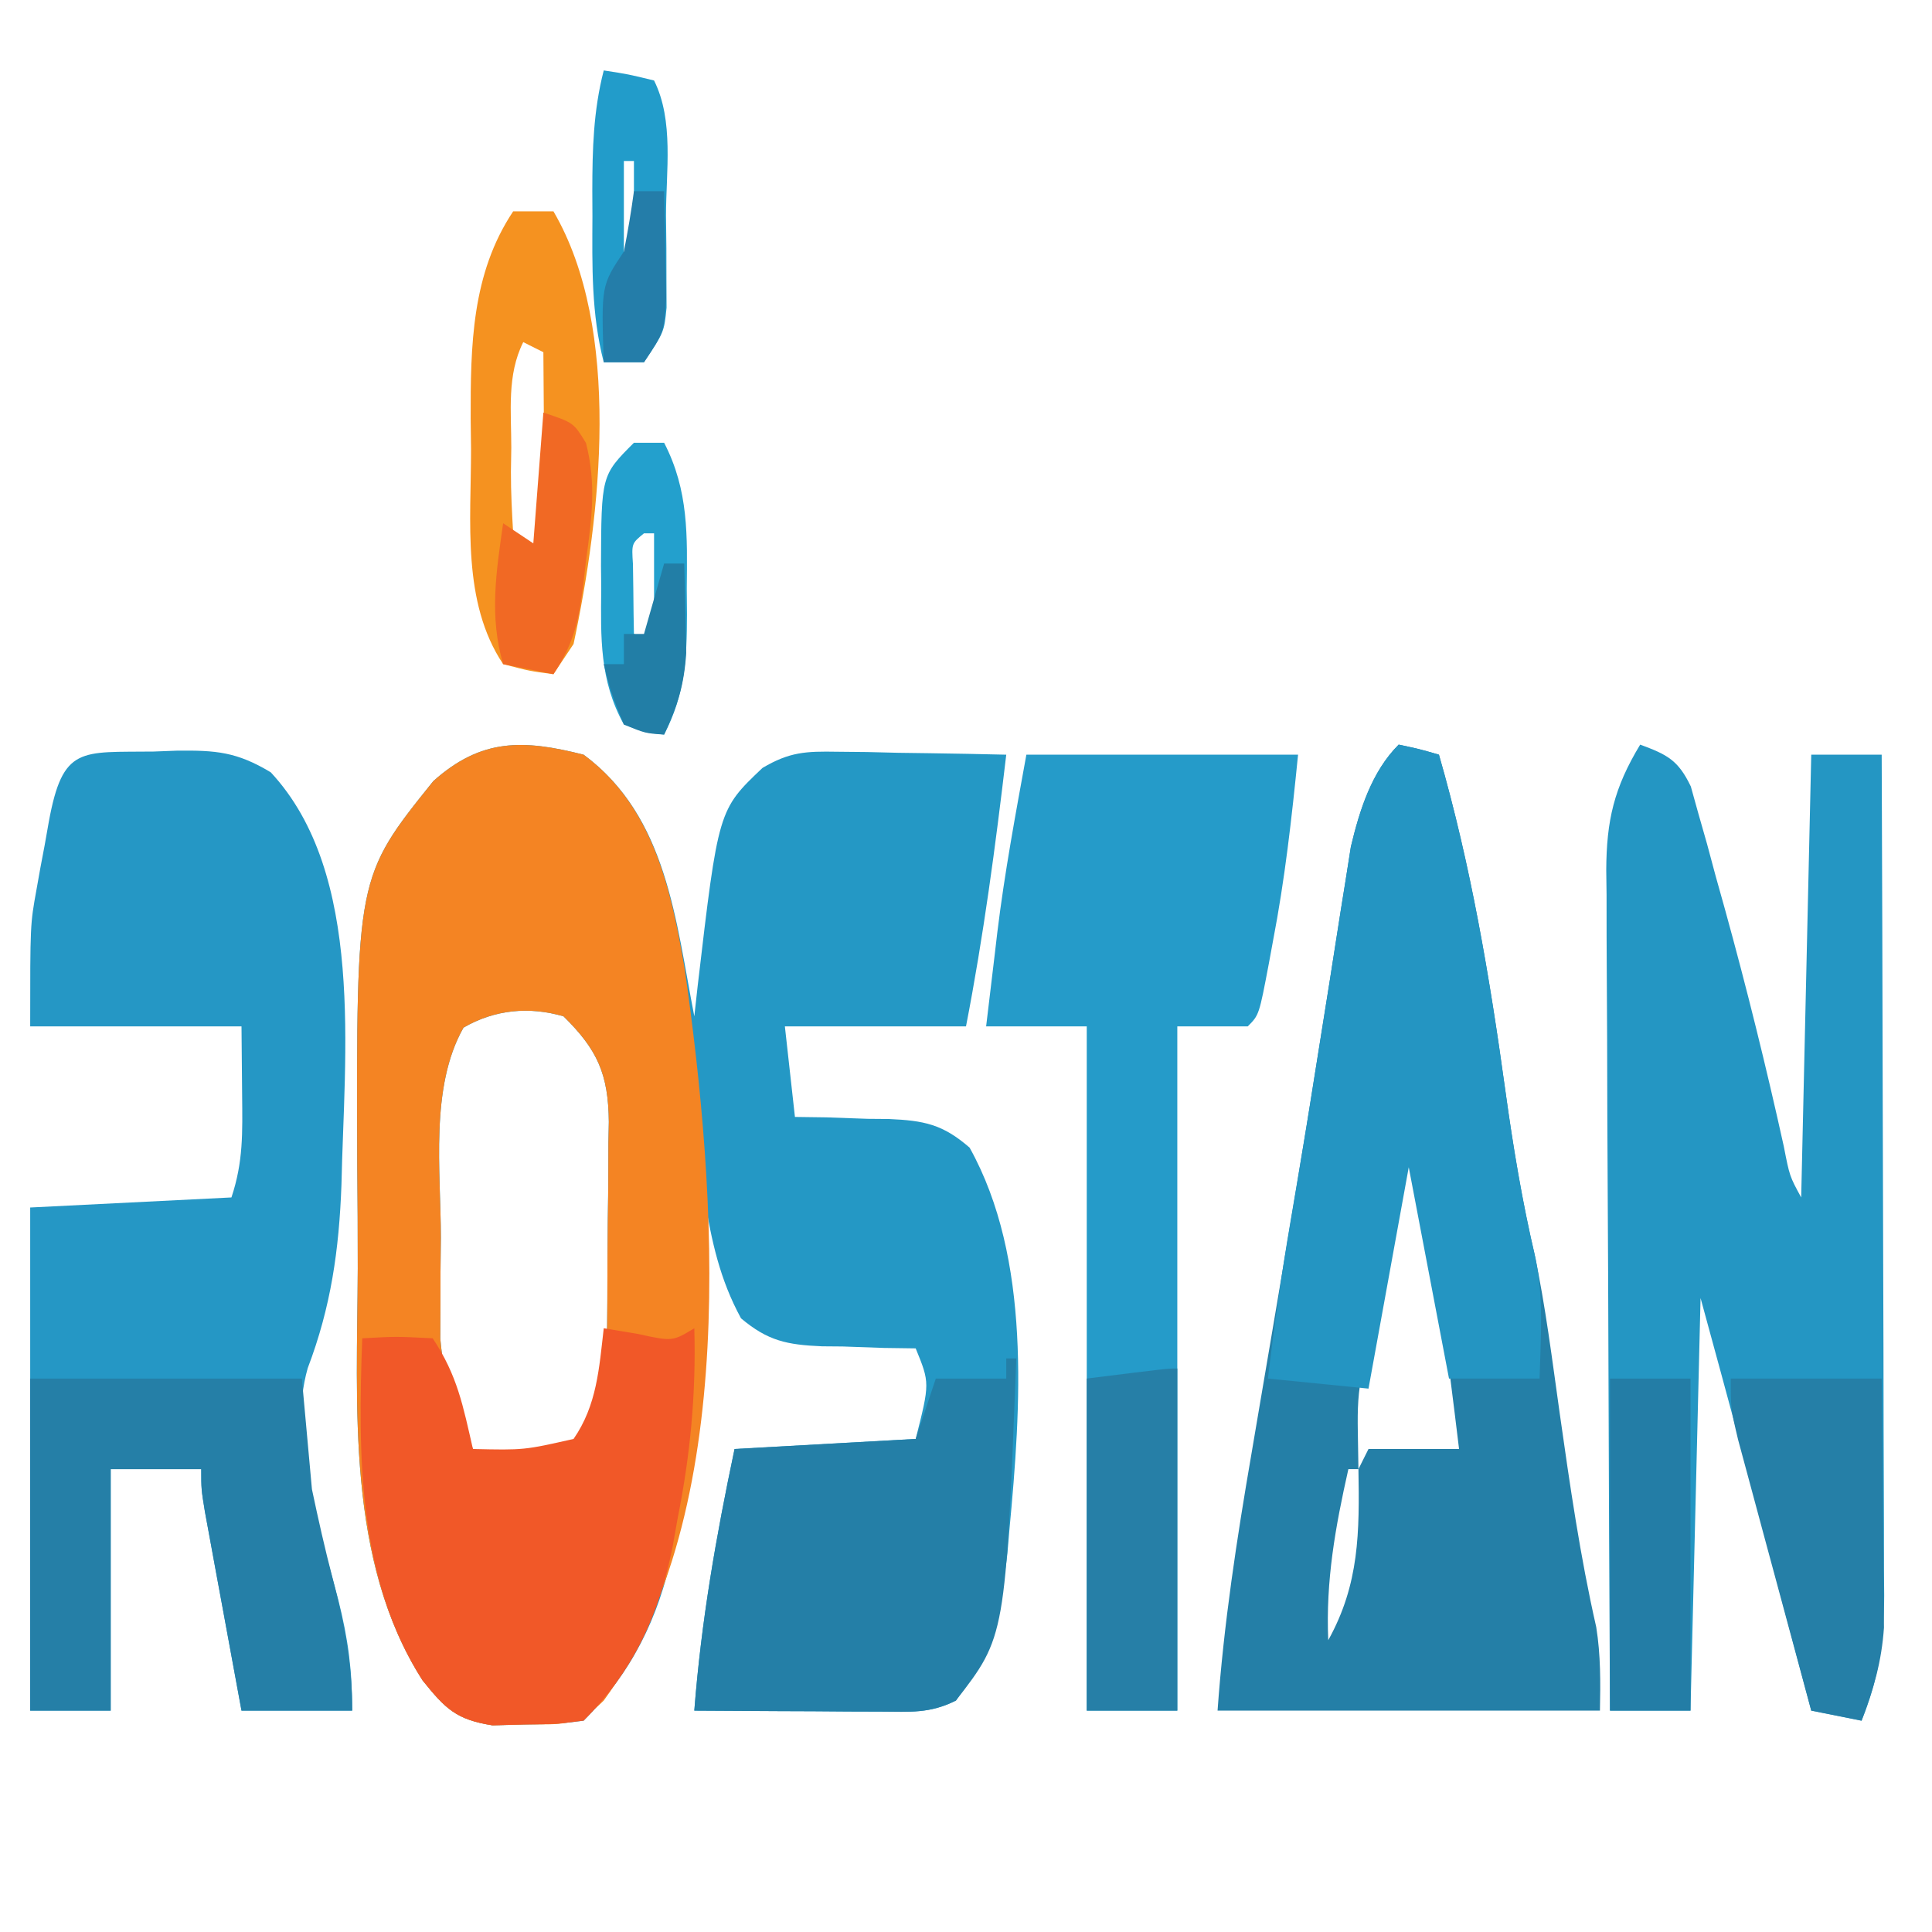
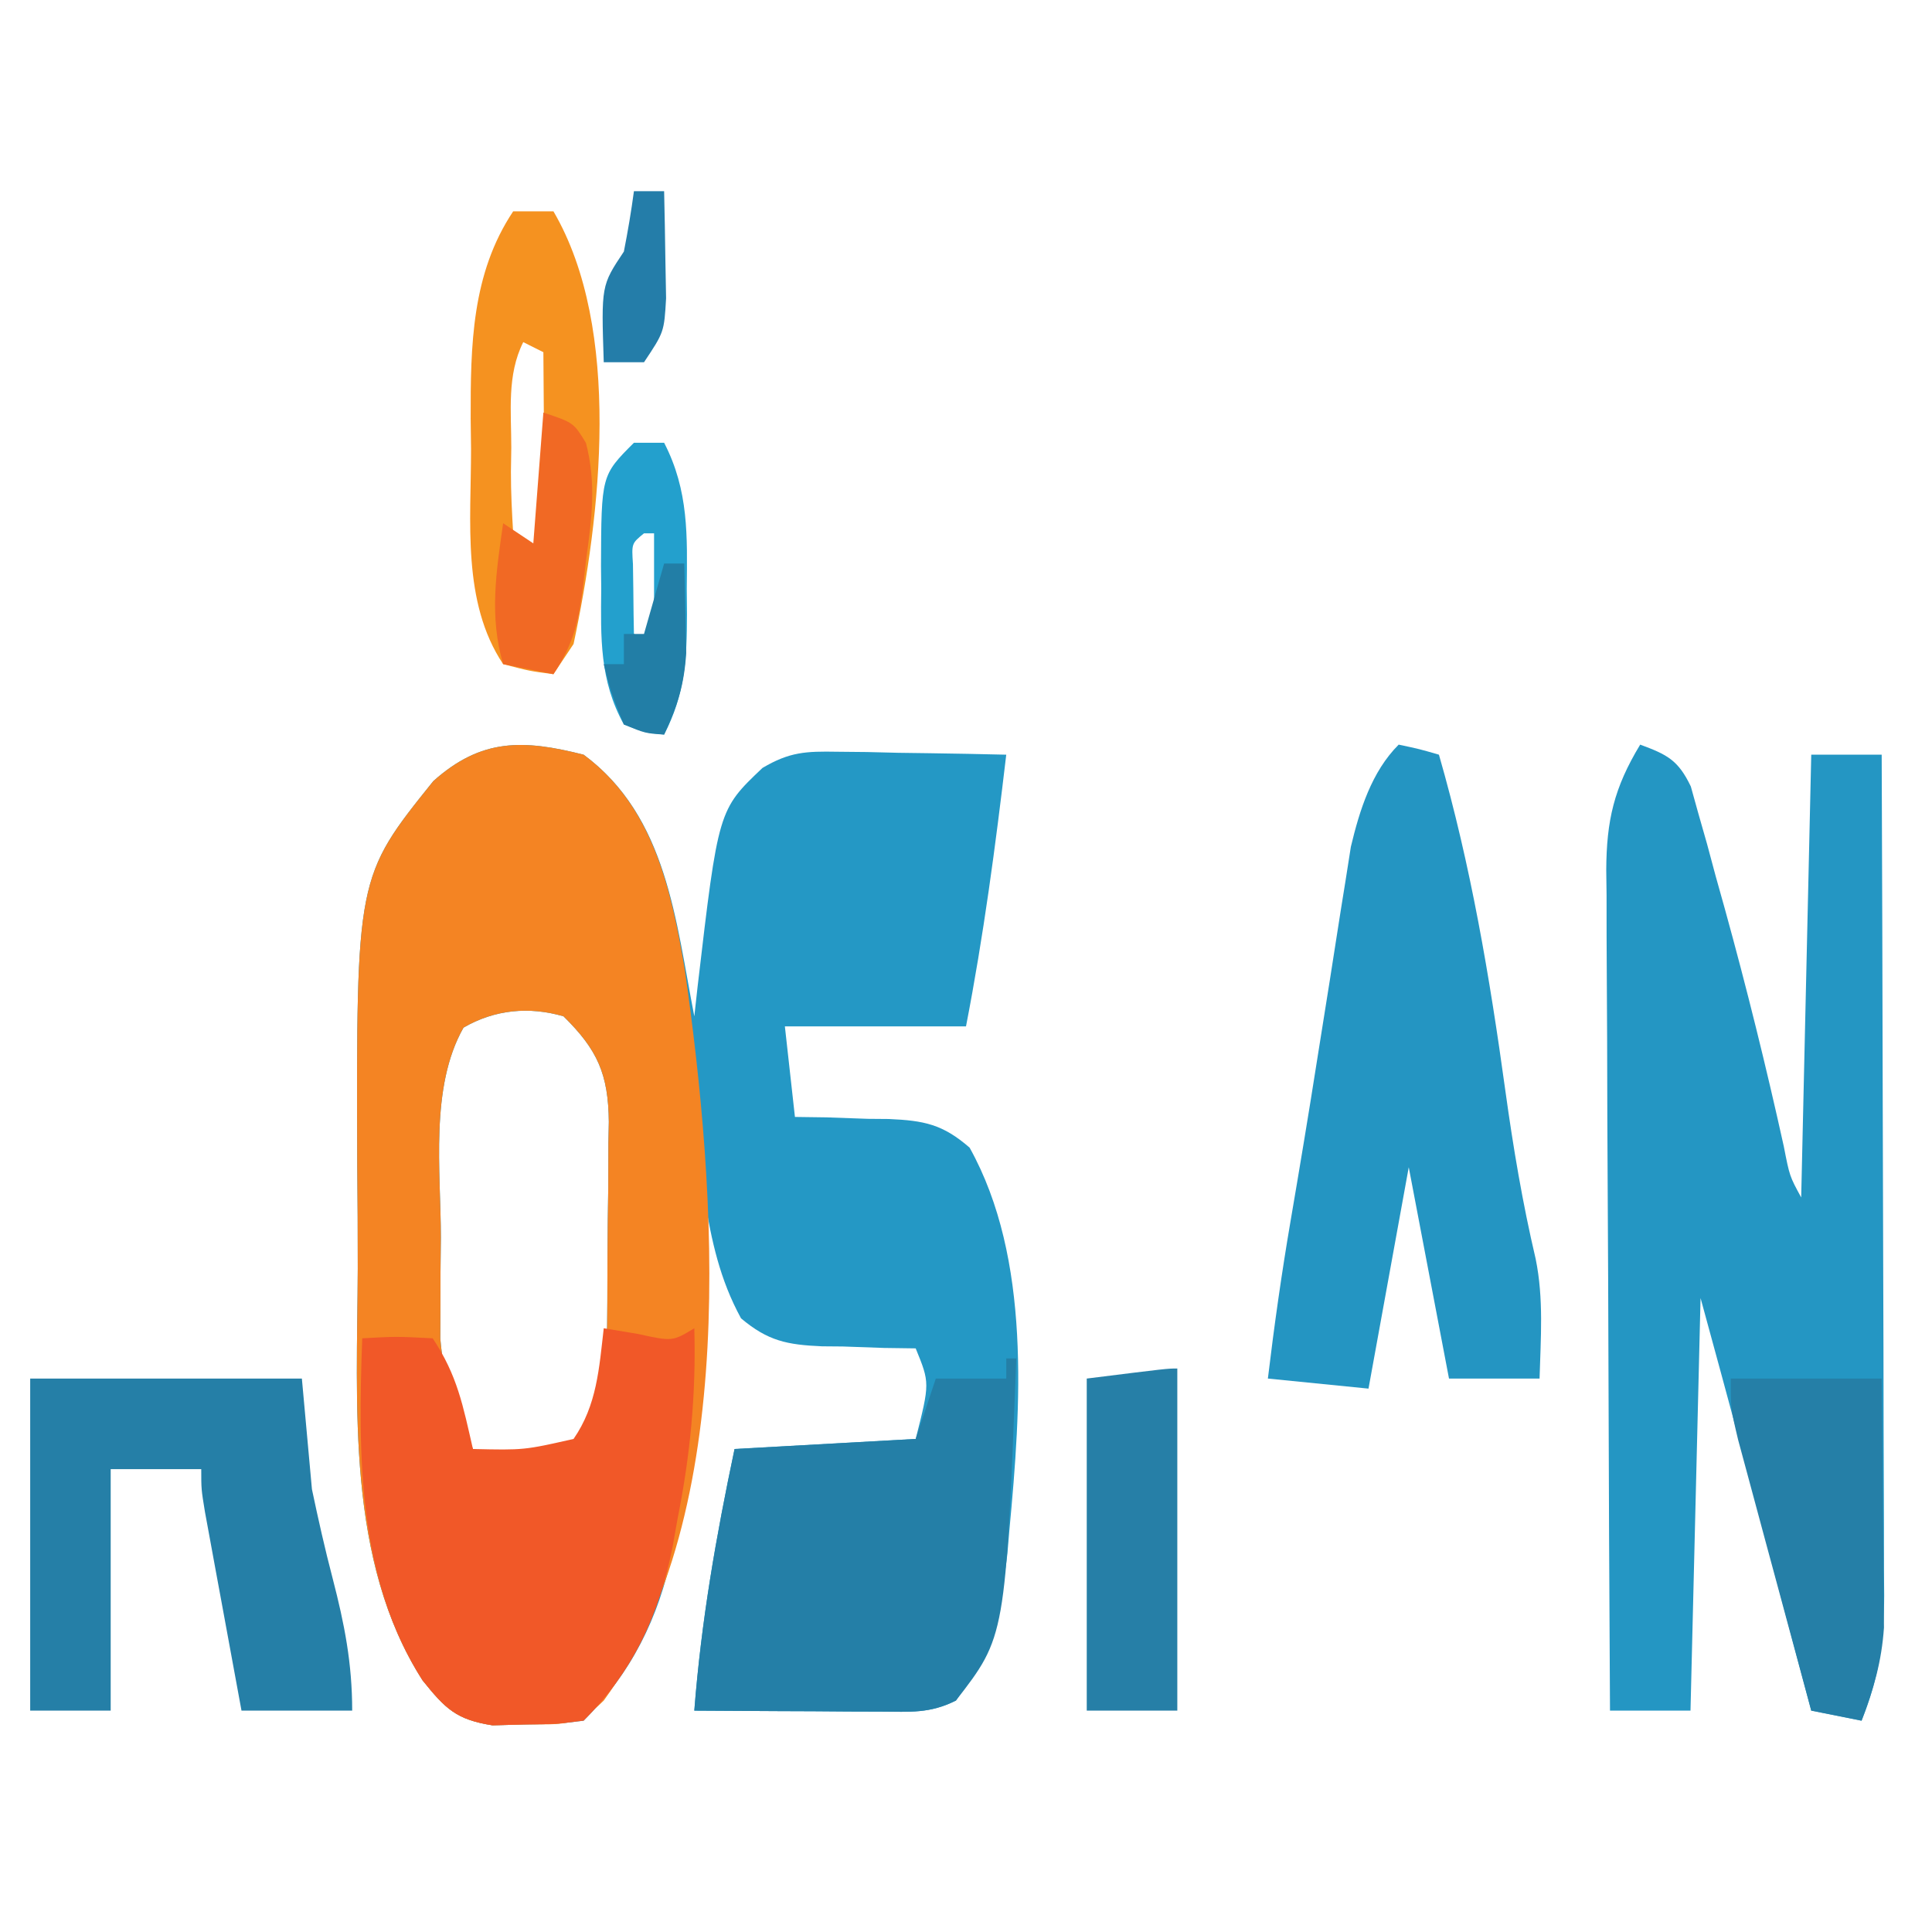
<svg xmlns="http://www.w3.org/2000/svg" version="1.1" width="192" height="192">
  <path d="M0 0 C8.319 6.149 9.14 16.487 11 26 C11.11 25.01 11.219 24.02 11.332 23 C13.386 5.48 13.386 5.48 17.776 1.315 C20.474 -0.28 22.087 -0.347 25.203 -0.293 C26.673 -0.278 26.673 -0.278 28.172 -0.264 C29.696 -0.226 29.696 -0.226 31.25 -0.188 C32.797 -0.167 32.797 -0.167 34.375 -0.146 C36.917 -0.111 39.458 -0.062 42 0 C40.931 9.063 39.743 18.036 38 27 C32.06 27 26.12 27 20 27 C20.495 31.455 20.495 31.455 21 36 C22.036 36.014 23.073 36.028 24.141 36.043 C25.51 36.09 26.88 36.138 28.25 36.188 C29.273 36.196 29.273 36.196 30.316 36.205 C33.829 36.359 35.682 36.723 38.359 39.051 C44.514 50.114 43.464 64.829 42.312 77.062 C42.247 77.835 42.182 78.608 42.114 79.404 C41.514 84.799 40.038 89.451 37 94 C34.39 95.305 32.473 95.113 29.555 95.098 C27.94 95.093 27.94 95.093 26.293 95.088 C25.165 95.08 24.037 95.071 22.875 95.062 C21.172 95.056 21.172 95.056 19.434 95.049 C16.622 95.037 13.811 95.021 11 95 C11.689 86.096 13.155 77.746 15 69 C20.94 68.67 26.88 68.34 33 68 C34.407 62.442 34.407 62.442 33 59 C31.964 58.986 30.927 58.972 29.859 58.957 C28.49 58.91 27.12 58.862 25.75 58.812 C24.727 58.804 24.727 58.804 23.684 58.795 C20.215 58.643 18.317 58.267 15.641 56.012 C13.524 52.127 12.718 48.338 12 44 C11.991 44.562 11.981 45.123 11.972 45.702 C11.754 56.208 11.237 66.539 9.25 76.875 C9.105 77.675 8.961 78.475 8.812 79.3 C7.452 85.815 4.734 91.266 0 96 C-2.68 96.336 -2.68 96.336 -5.875 96.375 C-6.924 96.403 -7.974 96.432 -9.055 96.461 C-12.67 95.895 -13.739 94.807 -16 92 C-23.65 80.065 -22.498 64.606 -22.446 51.054 C-22.438 47.639 -22.466 44.227 -22.498 40.812 C-22.591 12.15 -22.591 12.15 -14.938 2.625 C-10.153 -1.651 -5.99 -1.519 0 0 Z M-11.938 27.125 C-15.306 33.069 -14.184 41.396 -14.188 48 C-14.2 49.163 -14.212 50.325 -14.225 51.523 C-14.227 52.65 -14.228 53.777 -14.23 54.938 C-14.235 55.957 -14.239 56.977 -14.243 58.027 C-13.917 62.013 -12.784 65.432 -11 69 C-7.638 69.761 -5.031 70.307 -1.688 69.312 C0.448 67.652 1.024 66.541 2 64 C2.215 61.485 2.328 59.082 2.336 56.566 C2.346 55.494 2.346 55.494 2.356 54.4 C2.366 52.891 2.371 51.382 2.371 49.874 C2.375 47.573 2.411 45.275 2.449 42.975 C2.455 41.505 2.459 40.036 2.461 38.566 C2.475 37.883 2.49 37.199 2.504 36.495 C2.459 31.743 1.378 29.323 -2 26 C-5.405 25.007 -8.83 25.321 -11.938 27.125 Z " fill="#2498C5" transform="translate(58,75)" />
  <path d="M0 0 C6.909 5.106 8.695 13.321 10.065 21.417 C13.183 43.322 15.61 75.347 2 94 C-0.675 96.675 -2.148 96.329 -5.875 96.375 C-6.924 96.403 -7.974 96.432 -9.055 96.461 C-12.67 95.895 -13.739 94.807 -16 92 C-23.65 80.065 -22.498 64.606 -22.446 51.054 C-22.438 47.639 -22.466 44.227 -22.498 40.812 C-22.591 12.15 -22.591 12.15 -14.938 2.625 C-10.153 -1.651 -5.99 -1.519 0 0 Z M-11.938 27.125 C-15.306 33.069 -14.184 41.396 -14.188 48 C-14.2 49.163 -14.212 50.325 -14.225 51.523 C-14.227 52.65 -14.228 53.777 -14.23 54.938 C-14.235 55.957 -14.239 56.977 -14.243 58.027 C-13.917 62.013 -12.784 65.432 -11 69 C-7.638 69.761 -5.031 70.307 -1.688 69.312 C0.448 67.652 1.024 66.541 2 64 C2.215 61.485 2.328 59.082 2.336 56.566 C2.346 55.494 2.346 55.494 2.356 54.4 C2.366 52.891 2.371 51.382 2.371 49.874 C2.375 47.573 2.411 45.275 2.449 42.975 C2.455 41.505 2.459 40.036 2.461 38.566 C2.475 37.883 2.49 37.199 2.504 36.495 C2.459 31.743 1.378 29.323 -2 26 C-5.405 25.007 -8.83 25.321 -11.938 27.125 Z " fill="#F48423" transform="translate(58,75)" />
-   <path d="M0 0 C1.147 -0.044 1.147 -0.044 2.316 -0.088 C6.198 -0.131 8.261 0.018 11.656 2.062 C21.056 12.164 18.947 30.181 18.684 43.043 C18.446 49.543 17.644 55.193 15.332 61.273 C13.251 68.564 16.558 77.212 18.377 84.336 C19.349 88.204 19.75 91.268 19.75 95.312 C16.12 95.312 12.49 95.312 8.75 95.312 C8.081 91.688 7.415 88.063 6.75 84.438 C6.559 83.405 6.368 82.372 6.172 81.309 C5.901 79.829 5.901 79.829 5.625 78.32 C5.457 77.409 5.29 76.498 5.117 75.559 C4.75 73.312 4.75 73.312 4.75 71.312 C1.78 71.312 -1.19 71.312 -4.25 71.312 C-4.25 79.233 -4.25 87.153 -4.25 95.312 C-6.89 95.312 -9.53 95.312 -12.25 95.312 C-12.25 78.812 -12.25 62.312 -12.25 45.312 C-2.35 44.818 -2.35 44.818 7.75 44.312 C8.937 40.752 8.847 37.874 8.812 34.125 C8.792 31.877 8.771 29.629 8.75 27.312 C1.82 27.312 -5.11 27.312 -12.25 27.312 C-12.25 17.179 -12.25 17.179 -11.629 13.75 C-11.498 13.017 -11.367 12.283 -11.232 11.527 C-11.094 10.796 -10.955 10.066 -10.812 9.312 C-10.678 8.551 -10.543 7.789 -10.404 7.004 C-9.014 -0.606 -7.231 0.09 0 0 Z " fill="#2597C5" transform="translate(15.25,74.688)" />
-   <path d="M0 0 C2.062 0.438 2.062 0.438 4 1 C7.174 12.023 9.04 23.061 10.604 34.417 C11.363 39.888 12.231 45.241 13.496 50.616 C14.601 55.841 15.253 61.152 16 66.438 C17.013 73.578 18.031 80.667 19.633 87.703 C20.079 90.492 20.057 93.181 20 96 C7.333 96 -5.333 96 -18 96 C-17.385 87.382 -16.09 78.948 -14.625 70.438 C-14.396 69.089 -14.168 67.741 -13.939 66.393 C-13.493 63.757 -13.045 61.122 -12.595 58.488 C-11.999 54.992 -11.411 51.496 -10.832 47.997 C-10.611 46.669 -10.389 45.34 -10.165 44.012 C-9.461 39.837 -8.787 35.658 -8.131 31.475 C-7.702 28.749 -7.264 26.024 -6.826 23.299 C-6.611 21.947 -6.399 20.595 -6.191 19.242 C-5.897 17.332 -5.589 15.424 -5.281 13.516 C-5.107 12.405 -4.932 11.294 -4.752 10.149 C-3.887 6.527 -2.699 2.699 0 0 Z M1 41 C-0.814 45 -1.509 48.715 -2.062 53.062 C-2.916 59.672 -2.916 59.672 -3.555 62.168 C-4.062 64.253 -4.098 66.108 -4.062 68.25 C-4.042 69.487 -4.021 70.725 -4 72 C-3.67 71.34 -3.34 70.68 -3 70 C-0.03 70 2.94 70 6 70 C4.83 60.305 3.552 50.643 2 41 C1.67 41 1.34 41 1 41 Z M-5 72 C-6.298 77.761 -7.257 83.087 -7 89 C-3.895 83.412 -3.894 78.245 -4 72 C-4.33 72 -4.66 72 -5 72 Z " fill="#247FA7" transform="translate(139,74)" />
  <path d="M0 0 C2.679 0.989 3.779 1.537 5.033 4.16 C5.28 5.047 5.527 5.934 5.781 6.848 C6.064 7.838 6.347 8.829 6.638 9.849 C6.923 10.91 7.207 11.97 7.5 13.062 C7.801 14.138 8.102 15.214 8.413 16.323 C10.575 24.144 12.521 32.007 14.273 39.93 C14.851 42.892 14.851 42.892 16 45 C16.33 30.48 16.66 15.96 17 1 C19.31 1 21.62 1 24 1 C24.046 12.631 24.082 24.262 24.104 35.893 C24.114 41.294 24.128 46.694 24.151 52.095 C24.173 57.308 24.185 62.521 24.19 67.734 C24.193 69.722 24.201 71.71 24.211 73.698 C24.226 76.484 24.228 79.271 24.227 82.057 C24.234 82.877 24.241 83.697 24.249 84.542 C24.233 89.091 23.731 92.715 22 97 C20.35 96.67 18.7 96.34 17 96 C16.773 95.149 16.547 94.298 16.313 93.421 C15.458 90.209 14.603 86.998 13.747 83.787 C13.379 82.407 13.012 81.027 12.644 79.647 C12.111 77.644 11.577 75.64 11.043 73.637 C10.564 71.838 10.564 71.838 10.075 70.003 C8.731 64.998 7.363 59.999 6 55 C5.67 68.53 5.34 82.06 5 96 C2.36 96 -0.28 96 -3 96 C-3.07 84.369 -3.123 72.738 -3.155 61.107 C-3.171 55.706 -3.192 50.306 -3.226 44.905 C-3.259 39.692 -3.277 34.479 -3.285 29.266 C-3.29 27.278 -3.301 25.29 -3.317 23.302 C-3.339 20.515 -3.342 17.729 -3.341 14.943 C-3.351 14.123 -3.362 13.303 -3.373 12.458 C-3.347 7.551 -2.61 4.308 0 0 Z " fill="#2496C3" transform="translate(163,74)" />
-   <path d="M0 0 C8.91 0 17.82 0 27 0 C26.369 6.311 25.695 12.371 24.5 18.562 C24.37 19.272 24.24 19.982 24.105 20.713 C23.128 25.872 23.128 25.872 22 27 C19.69 27 17.38 27 15 27 C15 49.44 15 71.88 15 95 C12.03 95 9.06 95 6 95 C6 72.56 6 50.12 6 27 C2.7 27 -0.6 27 -4 27 C-3.712 24.562 -3.42 22.125 -3.125 19.688 C-3.046 19.017 -2.968 18.346 -2.887 17.654 C-2.159 11.694 -1.08 5.941 0 0 Z " fill="#259BC9" transform="translate(102,75)" />
  <path d="M0 0 C2.062 0.438 2.062 0.438 4 1 C7.174 12.023 9.04 23.061 10.604 34.417 C11.386 40.057 12.308 45.563 13.612 51.103 C14.423 55.067 14.113 58.977 14 63 C11.03 63 8.06 63 5 63 C3.68 56.07 2.36 49.14 1 42 C-0.32 49.26 -1.64 56.52 -3 64 C-6.3 63.67 -9.6 63.34 -13 63 C-12.373 57.767 -11.639 52.571 -10.75 47.375 C-9.84 42.046 -8.95 36.716 -8.113 31.375 C-7.688 28.675 -7.256 25.976 -6.822 23.277 C-6.609 21.935 -6.399 20.591 -6.192 19.248 C-5.898 17.336 -5.59 15.426 -5.281 13.516 C-5.107 12.405 -4.932 11.294 -4.752 10.149 C-3.887 6.527 -2.699 2.699 0 0 Z " fill="#2495C2" transform="translate(139,74)" />
  <path d="M0 0 C1.114 0.186 2.228 0.371 3.375 0.562 C6.826 1.317 6.826 1.317 9 0 C9.18 6.596 8.603 12.6 7.312 19.062 C7.164 19.909 7.015 20.755 6.861 21.627 C5.516 28.471 2.973 34.027 -2 39 C-4.68 39.336 -4.68 39.336 -7.875 39.375 C-9.449 39.418 -9.449 39.418 -11.055 39.461 C-14.67 38.895 -15.739 37.807 -18 35 C-24.466 24.913 -24.431 12.538 -24 1 C-20.625 0.812 -20.625 0.812 -17 1 C-14.542 4.687 -13.988 7.697 -13 12 C-7.917 12.113 -7.917 12.113 -3 11 C-0.679 7.647 -0.459 3.976 0 0 Z " fill="#F15828" transform="translate(60,132)" />
  <path d="M0 0 C0.33 0 0.66 0 1 0 C-0.078 27.643 -0.078 27.643 -5 34 C-7.61 35.305 -9.527 35.113 -12.445 35.098 C-14.06 35.093 -14.06 35.093 -15.707 35.088 C-16.835 35.08 -17.963 35.071 -19.125 35.062 C-20.261 35.058 -21.396 35.053 -22.566 35.049 C-25.378 35.037 -28.189 35.021 -31 35 C-30.311 26.096 -28.845 17.746 -27 9 C-21.06 8.67 -15.12 8.34 -9 8 C-8.34 6.02 -7.68 4.04 -7 2 C-4.69 2 -2.38 2 0 2 C0 1.34 0 0.68 0 0 Z " fill="#247FA7" transform="translate(100,135)" />
  <path d="M0 0 C8.91 0 17.82 0 27 0 C27.33 3.63 27.66 7.26 28 11 C28.631 13.996 29.288 16.921 30.062 19.875 C31.23 24.382 32 28.28 32 33 C28.37 33 24.74 33 21 33 C20.331 29.375 19.665 25.75 19 22.125 C18.809 21.092 18.618 20.06 18.422 18.996 C18.151 17.517 18.151 17.517 17.875 16.008 C17.707 15.097 17.54 14.185 17.367 13.247 C17 11 17 11 17 9 C14.03 9 11.06 9 8 9 C8 16.92 8 24.84 8 33 C5.36 33 2.72 33 0 33 C0 22.11 0 11.22 0 0 Z " fill="#257FA7" transform="translate(3,137)" />
  <path d="M0 0 C1.32 0 2.64 0 4 0 C10.852 11.717 8.703 30.318 6 43 C5.34 43.99 4.68 44.98 4 46 C1.625 45.688 1.625 45.688 -1 45 C-5.114 38.829 -4.183 30.809 -4.188 23.625 C-4.2 22.635 -4.212 21.645 -4.225 20.625 C-4.239 13.343 -4.135 6.203 0 0 Z M1 13 C-0.642 16.284 -0.185 19.895 -0.188 23.5 C-0.2 24.285 -0.212 25.07 -0.225 25.879 C-0.23 27.921 -0.122 29.962 0 32 C0.66 32.66 1.32 33.32 2 34 C3.205 33.016 3.205 33.016 3.114 31.142 C3.108 30.352 3.103 29.561 3.098 28.746 C3.094 27.892 3.091 27.038 3.088 26.158 C3.08 25.26 3.071 24.363 3.062 23.438 C3.058 22.536 3.053 21.634 3.049 20.705 C3.037 18.47 3.021 16.235 3 14 C2.34 13.67 1.68 13.34 1 13 Z " fill="#F59220" transform="translate(51,21)" />
  <path d="M0 0 C4.95 0 9.9 0 15 0 C15.054 4.542 15.094 9.083 15.125 13.625 C15.142 14.91 15.159 16.195 15.176 17.52 C15.182 18.763 15.189 20.007 15.195 21.289 C15.206 22.431 15.216 23.572 15.227 24.749 C14.991 28.136 14.21 30.84 13 34 C11.35 33.67 9.7 33.34 8 33 C6.856 28.784 5.717 24.566 4.582 20.347 C4.195 18.912 3.807 17.478 3.418 16.044 C2.858 13.982 2.304 11.919 1.75 9.855 C1.415 8.614 1.08 7.373 0.734 6.094 C0 3 0 3 0 0 Z " fill="#257FA7" transform="translate(172,137)" />
  <path d="M0 0 C0 11.22 0 22.44 0 34 C-2.97 34 -5.94 34 -9 34 C-9 23.11 -9 12.22 -9 1 C-1 0 -1 0 0 0 Z " fill="#267FA7" transform="translate(117,136)" />
-   <path d="M0 0 C2.64 0 5.28 0 8 0 C8 10.89 8 21.78 8 33 C5.36 33 2.72 33 0 33 C0 22.11 0 11.22 0 0 Z " fill="#237DA6" transform="translate(160,137)" />
  <path d="M0 0 C0.99 0 1.98 0 3 0 C5.464 4.771 5.298 9.266 5.25 14.5 C5.258 15.342 5.265 16.184 5.273 17.051 C5.26 21.475 5.076 24.979 3 29 C1.125 28.812 1.125 28.812 -1 28 C-3.424 23.618 -3.3 19.366 -3.25 14.5 C-3.258 13.754 -3.265 13.007 -3.273 12.238 C-3.242 3.242 -3.242 3.242 0 0 Z M1 9 C-0.233 10.008 -0.233 10.008 -0.098 12.066 C-0.086 12.89 -0.074 13.714 -0.062 14.562 C-0.053 15.389 -0.044 16.215 -0.035 17.066 C-0.024 17.704 -0.012 18.343 0 19 C0.99 19.495 0.99 19.495 2 20 C2 16.37 2 12.74 2 9 C1.67 9 1.34 9 1 9 Z " fill="#23A0CD" transform="translate(63,44)" />
-   <path d="M0 0 C2.438 0.375 2.438 0.375 5 1 C6.994 4.989 6.185 10.052 6.188 14.438 C6.2 15.5 6.212 16.563 6.225 17.658 C6.227 18.677 6.228 19.696 6.23 20.746 C6.235 21.681 6.239 22.616 6.243 23.58 C6 26 6 26 4 29 C2.68 29 1.36 29 0 29 C-1.245 24.177 -1.148 19.443 -1.125 14.5 C-1.129 13.658 -1.133 12.816 -1.137 11.949 C-1.13 7.837 -1.035 4.01 0 0 Z M2 9 C2 12.63 2 16.26 2 20 C2.33 20 2.66 20 3 20 C3 16.37 3 12.74 3 9 C2.67 9 2.34 9 2 9 Z " fill="#229CCA" transform="translate(60,7)" />
  <path d="M0 0 C3 1 3 1 4.234 3.023 C5.278 7.08 4.811 10.513 4.25 14.625 C4.162 15.388 4.075 16.151 3.984 16.938 C3.52 20.614 3.084 22.874 1 26 C-0.65 25.67 -2.3 25.34 -4 25 C-5.392 20.207 -4.687 15.849 -4 11 C-2.515 11.99 -2.515 11.99 -1 13 C-0.67 8.71 -0.34 4.42 0 0 Z " fill="#F16924" transform="translate(54,41)" />
  <path d="M0 0 C0.66 0 1.32 0 2 0 C2.054 1.896 2.093 3.791 2.125 5.688 C2.148 6.743 2.171 7.799 2.195 8.887 C1.999 12.023 1.331 14.176 0 17 C-1.875 16.875 -1.875 16.875 -4 16 C-5.25 12.938 -5.25 12.938 -6 10 C-5.34 10 -4.68 10 -4 10 C-4 9.01 -4 8.02 -4 7 C-3.34 7 -2.68 7 -2 7 C-1.34 4.69 -0.68 2.38 0 0 Z " fill="#227EA6" transform="translate(66,56)" />
  <path d="M0 0 C0.99 0 1.98 0 3 0 C3.054 2.271 3.093 4.542 3.125 6.812 C3.148 8.077 3.171 9.342 3.195 10.645 C3 14 3 14 1 17 C-0.32 17 -1.64 17 -3 17 C-3.25 9.375 -3.25 9.375 -1 6 C-0.61 4.01 -0.268 2.01 0 0 Z " fill="#247DA9" transform="translate(63,19)" />
</svg>